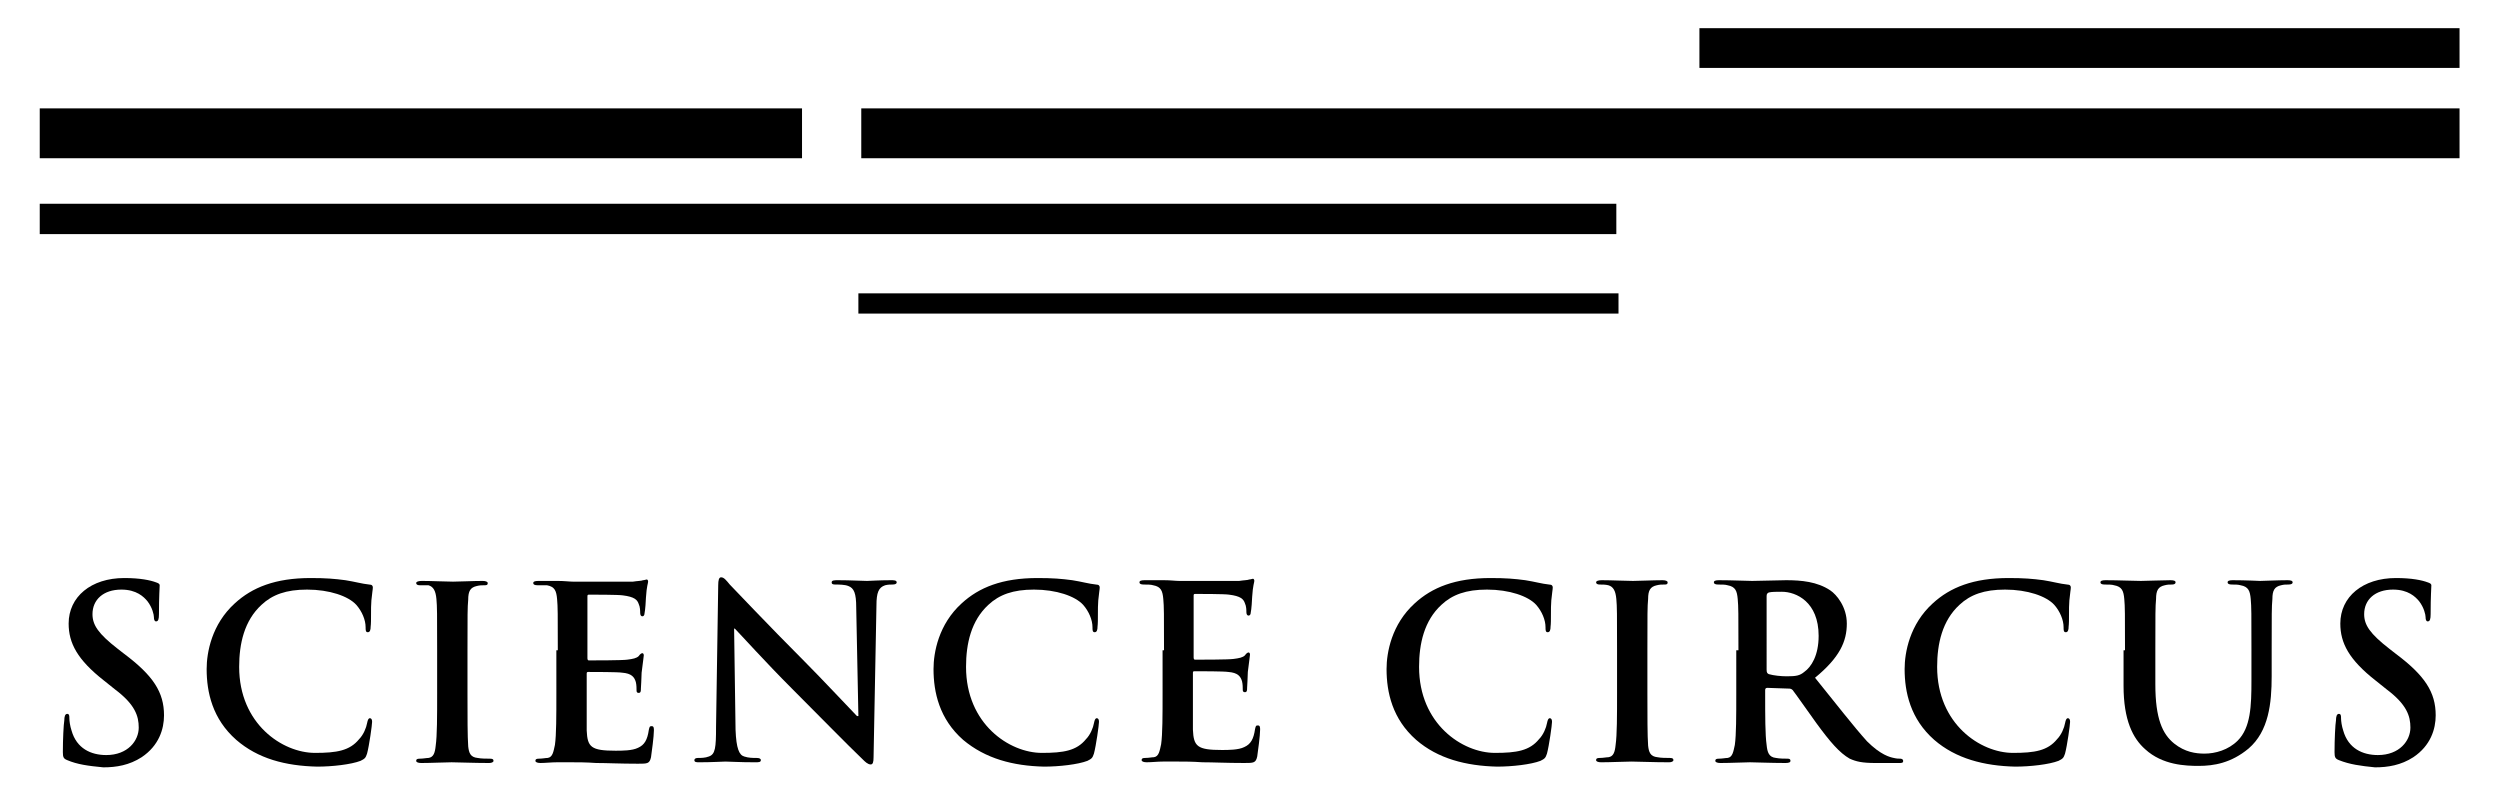
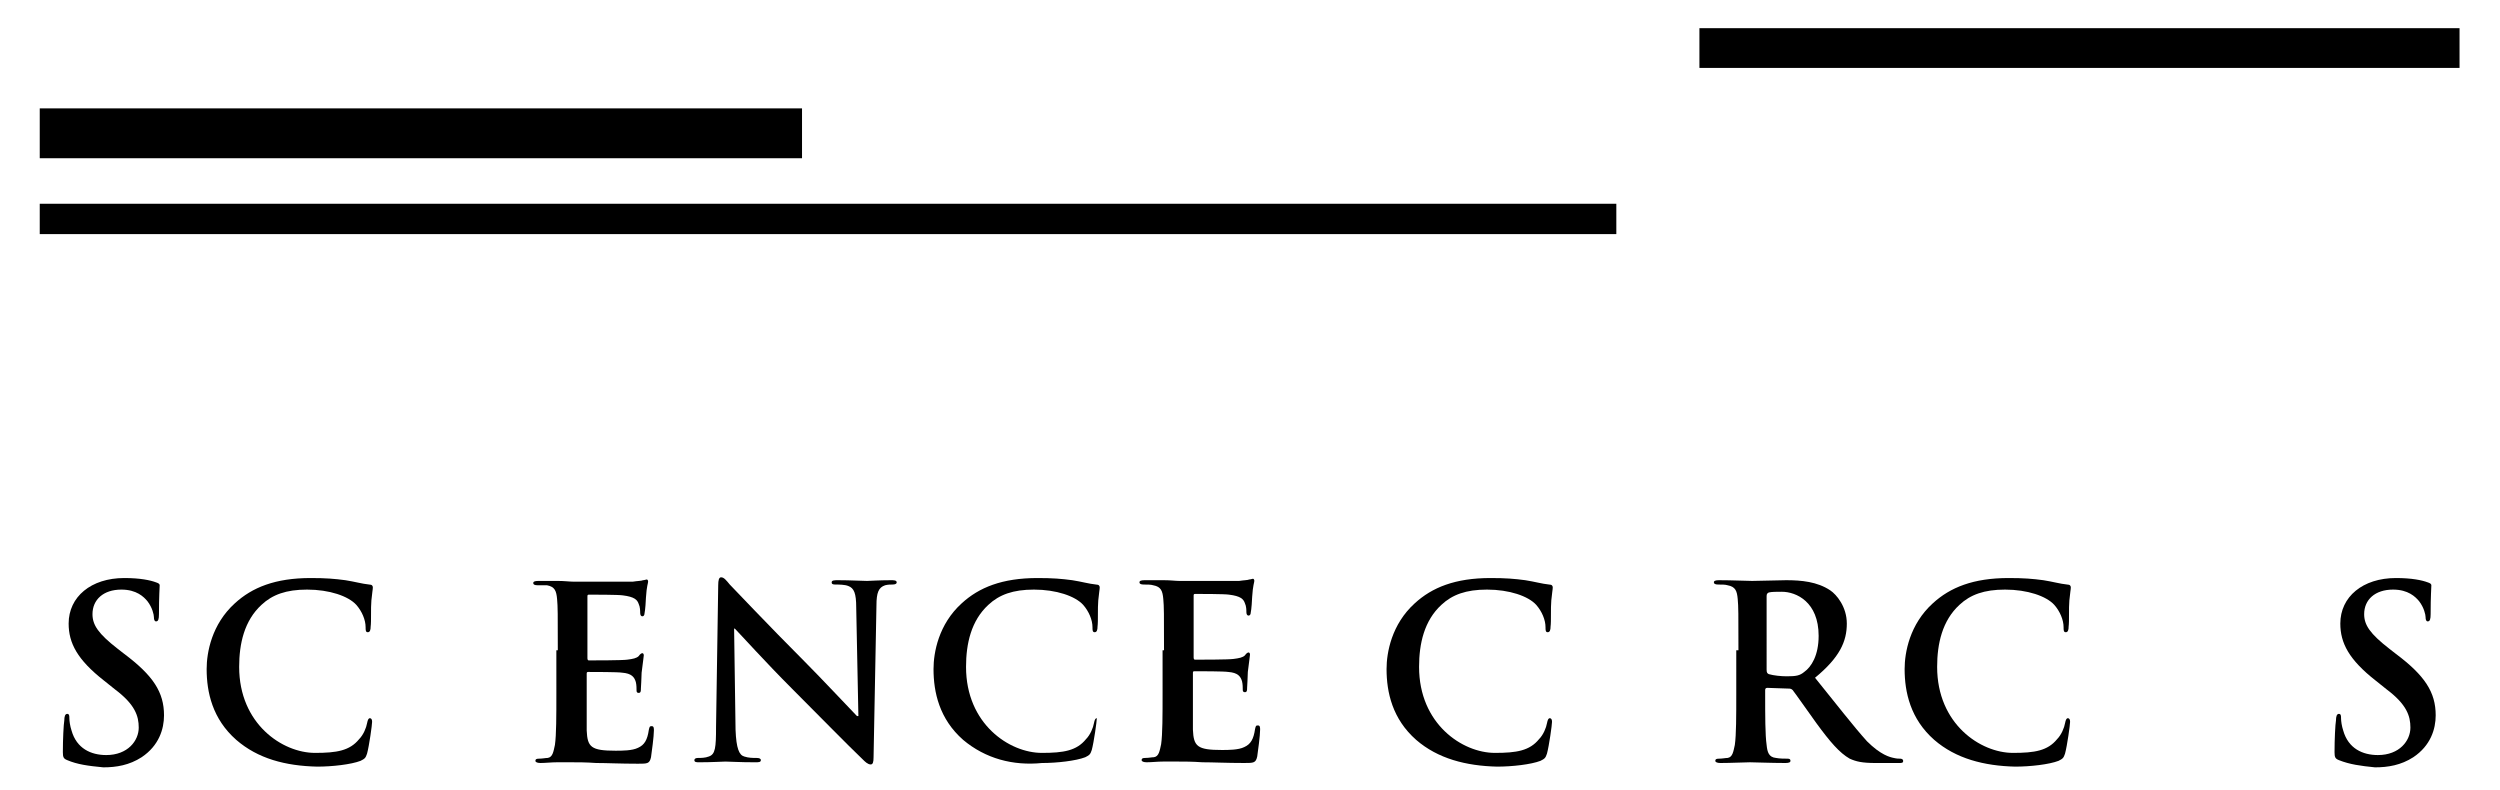
<svg xmlns="http://www.w3.org/2000/svg" version="1.1" id="Layer_1" x="0px" y="0px" viewBox="0 0 346 109.3" enable-background="new 0 0 346 109.3" xml:space="preserve">
  <rect x="5.5" y="28.2" width="218.2" height="4.2" />
-   <rect x="118.8" y="40.6" width="105.2" height="2.8" />
  <rect x="235.2" y="3.9" width="105.2" height="5.5" />
  <rect x="5.5" y="15" width="105.5" height="6.9" />
-   <rect x="119.2" y="15" width="221.2" height="6.9" />
  <g>
    <path d="M9.3,105.2c-0.5-0.2-0.6-0.4-0.6-1.1c0-1.8,0.1-3.8,0.2-4.4c0-0.5,0.1-0.9,0.4-0.9c0.3,0,0.3,0.3,0.3,0.6   c0,0.4,0.1,1.1,0.3,1.7c0.7,2.5,2.7,3.4,4.8,3.4c3,0,4.5-2,4.5-3.8c0-1.6-0.5-3.2-3.3-5.3l-1.5-1.2c-3.7-2.9-4.9-5.2-4.9-7.9   c0-3.7,3.1-6.3,7.7-6.3c2.2,0,3.6,0.3,4.4,0.6c0.3,0.1,0.5,0.2,0.5,0.4c0,0.4-0.1,1.4-0.1,4c0,0.7-0.1,1-0.4,1   c-0.2,0-0.3-0.2-0.3-0.6c0-0.3-0.2-1.3-0.9-2.2c-0.5-0.6-1.5-1.6-3.6-1.6c-2.5,0-4,1.4-4,3.4c0,1.5,0.8,2.7,3.5,4.8l0.9,0.7   c4,3,5.5,5.3,5.5,8.5c0,1.9-0.7,4.2-3.1,5.8c-1.7,1.1-3.5,1.4-5.3,1.4C12.2,106,10.7,105.8,9.3,105.2z" />
    <path d="M32.7,102.4c-3.3-2.9-4.1-6.6-4.1-9.8c0-2.3,0.7-6.2,3.9-9.1c2.4-2.2,5.6-3.5,10.5-3.5c2.1,0,3.3,0.1,4.8,0.3   c1.3,0.2,2.3,0.5,3.3,0.6c0.4,0,0.5,0.2,0.5,0.4c0,0.3-0.1,0.7-0.2,1.8c-0.1,1.1,0,2.9-0.1,3.6c0,0.5-0.1,0.8-0.4,0.8   c-0.3,0-0.3-0.3-0.3-0.7c0-1-0.5-2.2-1.3-3.1c-1.1-1.2-3.7-2.1-6.8-2.1c-2.9,0-4.8,0.7-6.3,2.1c-2.4,2.2-3.1,5.4-3.1,8.6   c0,7.9,6,11.9,10.5,11.9c3,0,4.8-0.3,6.1-1.9c0.6-0.6,1-1.6,1.1-2.2c0.1-0.5,0.2-0.7,0.4-0.7c0.2,0,0.3,0.2,0.3,0.5   c0,0.4-0.4,3.3-0.7,4.4c-0.2,0.6-0.3,0.7-0.9,1c-1.3,0.5-3.9,0.8-6,0.8C39.5,106,35.7,105,32.7,102.4z" />
-     <path d="M60.5,90c0-5.1,0-6-0.1-7.1c-0.1-1.1-0.4-1.7-1.1-1.9C58.9,81,58.5,81,58.1,81c-0.3,0-0.5-0.1-0.5-0.3   c0-0.2,0.3-0.3,0.8-0.3c1.3,0,3.4,0.1,4.3,0.1c0.8,0,2.8-0.1,4.1-0.1c0.4,0,0.7,0.1,0.7,0.3c0,0.3-0.2,0.3-0.5,0.3s-0.6,0-1,0.1   c-0.9,0.2-1.2,0.7-1.2,1.9c-0.1,1.1-0.1,2-0.1,7.1v5.9c0,3.2,0,5.9,0.1,7.3c0.1,0.9,0.3,1.5,1.3,1.6c0.5,0.1,1.2,0.1,1.7,0.1   c0.4,0,0.5,0.1,0.5,0.3c0,0.2-0.3,0.3-0.6,0.3c-2.2,0-4.3-0.1-5.2-0.1c-0.8,0-2.9,0.1-4.2,0.1c-0.4,0-0.7-0.1-0.7-0.3   c0-0.2,0.1-0.3,0.5-0.3c0.5,0,0.9-0.1,1.2-0.1c0.7-0.1,0.9-0.7,1-1.7c0.2-1.4,0.2-4,0.2-7.3V90z" />
    <path d="M77.2,90c0-5.1,0-6-0.1-7.1c-0.1-1.1-0.3-1.7-1.4-1.9C75.5,81,74.9,81,74.4,81c-0.4,0-0.6-0.1-0.6-0.3   c0-0.2,0.2-0.3,0.7-0.3c0.9,0,1.9,0,2.7,0c0.9,0,1.6,0.1,2.1,0.1c1.1,0,7.7,0,8.3,0c0.6-0.1,1.2-0.1,1.4-0.2c0.2,0,0.4-0.1,0.5-0.1   s0.2,0.1,0.2,0.3c0,0.2-0.2,0.6-0.3,2.2c0,0.3-0.1,1.8-0.2,2.2c0,0.2-0.1,0.4-0.3,0.4s-0.3-0.2-0.3-0.5c0-0.2,0-0.8-0.2-1.2   c-0.2-0.6-0.6-1-2.2-1.2c-0.6-0.1-4.1-0.1-4.7-0.1c-0.2,0-0.2,0.1-0.2,0.3v8.4c0,0.2,0,0.4,0.2,0.4c0.7,0,4.6,0,5.3-0.1   c0.8-0.1,1.3-0.2,1.6-0.5c0.2-0.3,0.4-0.4,0.5-0.4c0.1,0,0.2,0.1,0.2,0.3s-0.1,0.7-0.3,2.4c0,0.7-0.1,2-0.1,2.2   c0,0.3,0,0.6-0.3,0.6c-0.2,0-0.3-0.1-0.3-0.3c0-0.3,0-0.8-0.1-1.2c-0.2-0.7-0.6-1.2-1.9-1.3c-0.6-0.1-3.9-0.1-4.7-0.1   c-0.2,0-0.2,0.1-0.2,0.3v2.6c0,1.1,0,4.2,0,5.2c0.1,2.3,0.6,2.8,4,2.8c0.9,0,2.3,0,3.1-0.4c0.9-0.4,1.3-1.1,1.5-2.5   c0.1-0.4,0.1-0.5,0.4-0.5c0.3,0,0.3,0.3,0.3,0.6c0,0.8-0.3,3-0.4,3.7c-0.2,0.9-0.5,0.9-1.8,0.9c-2.5,0-4.3-0.1-5.8-0.1   c-1.4-0.1-2.5-0.1-3.5-0.1c-0.4,0-1.1,0-1.9,0c-0.8,0-1.6,0.1-2.3,0.1c-0.4,0-0.7-0.1-0.7-0.3c0-0.2,0.1-0.3,0.5-0.3   c0.5,0,0.9-0.1,1.2-0.1c0.7-0.1,0.8-0.9,1-1.8c0.2-1.4,0.2-4,0.2-7.1V90z" />
    <path d="M101.8,101c0.1,2.6,0.5,3.5,1.2,3.7c0.6,0.2,1.2,0.2,1.7,0.2c0.4,0,0.6,0.1,0.6,0.3c0,0.3-0.3,0.3-0.8,0.3   c-2.2,0-3.5-0.1-4.1-0.1c-0.3,0-1.9,0.1-3.6,0.1c-0.4,0-0.7,0-0.7-0.3c0-0.2,0.2-0.3,0.5-0.3c0.4,0,1,0,1.5-0.2   c0.9-0.3,1-1.2,1-4.1l0.3-19.6c0-0.7,0.1-1.1,0.4-1.1c0.4,0,0.7,0.4,1.2,1c0.4,0.4,5.5,5.8,10.3,10.6c2.3,2.3,6.8,7.1,7.3,7.6h0.2   l-0.3-15c0-2-0.3-2.7-1.1-3c-0.5-0.2-1.3-0.2-1.8-0.2c-0.4,0-0.5-0.1-0.5-0.3c0-0.3,0.4-0.3,0.9-0.3c1.7,0,3.3,0.1,4,0.1   c0.4,0,1.6-0.1,3.3-0.1c0.4,0,0.8,0,0.8,0.3c0,0.2-0.2,0.3-0.6,0.3c-0.3,0-0.6,0-1,0.1c-0.9,0.3-1.2,1-1.2,2.8l-0.4,21   c0,0.7-0.1,1-0.4,1c-0.4,0-0.8-0.4-1.1-0.7c-2.1-2-6.4-6.4-9.8-9.8c-3.6-3.6-7.3-7.7-7.9-8.3h-0.1L101.8,101z" />
-     <path d="M133.3,102.4c-3.3-2.9-4.1-6.6-4.1-9.8c0-2.3,0.7-6.2,3.9-9.1c2.4-2.2,5.6-3.5,10.5-3.5c2.1,0,3.3,0.1,4.8,0.3   c1.3,0.2,2.3,0.5,3.3,0.6c0.4,0,0.5,0.2,0.5,0.4c0,0.3-0.1,0.7-0.2,1.8c-0.1,1.1,0,2.9-0.1,3.6c0,0.5-0.1,0.8-0.4,0.8   c-0.3,0-0.3-0.3-0.3-0.7c0-1-0.5-2.2-1.3-3.1c-1.1-1.2-3.7-2.1-6.8-2.1c-2.9,0-4.8,0.7-6.3,2.1c-2.4,2.2-3.1,5.4-3.1,8.6   c0,7.9,6,11.9,10.5,11.9c3,0,4.8-0.3,6.1-1.9c0.6-0.6,1-1.6,1.1-2.2c0.1-0.5,0.2-0.7,0.4-0.7c0.2,0,0.3,0.2,0.3,0.5   c0,0.4-0.4,3.3-0.7,4.4c-0.2,0.6-0.3,0.7-0.9,1c-1.3,0.5-3.9,0.8-6,0.8C140.2,106,136.4,105,133.3,102.4z" />
+     <path d="M133.3,102.4c-3.3-2.9-4.1-6.6-4.1-9.8c0-2.3,0.7-6.2,3.9-9.1c2.4-2.2,5.6-3.5,10.5-3.5c2.1,0,3.3,0.1,4.8,0.3   c1.3,0.2,2.3,0.5,3.3,0.6c0.4,0,0.5,0.2,0.5,0.4c0,0.3-0.1,0.7-0.2,1.8c-0.1,1.1,0,2.9-0.1,3.6c0,0.5-0.1,0.8-0.4,0.8   c-0.3,0-0.3-0.3-0.3-0.7c0-1-0.5-2.2-1.3-3.1c-1.1-1.2-3.7-2.1-6.8-2.1c-2.9,0-4.8,0.7-6.3,2.1c-2.4,2.2-3.1,5.4-3.1,8.6   c0,7.9,6,11.9,10.5,11.9c3,0,4.8-0.3,6.1-1.9c0.6-0.6,1-1.6,1.1-2.2c0.1-0.5,0.2-0.7,0.4-0.7c0,0.4-0.4,3.3-0.7,4.4c-0.2,0.6-0.3,0.7-0.9,1c-1.3,0.5-3.9,0.8-6,0.8C140.2,106,136.4,105,133.3,102.4z" />
    <path d="M161.1,90c0-5.1,0-6-0.1-7.1c-0.1-1.1-0.3-1.7-1.4-1.9c-0.3-0.1-0.8-0.1-1.3-0.1c-0.4,0-0.6-0.1-0.6-0.3   c0-0.2,0.2-0.3,0.7-0.3c0.9,0,1.9,0,2.7,0c0.9,0,1.6,0.1,2.1,0.1c1.1,0,7.7,0,8.3,0c0.6-0.1,1.2-0.1,1.4-0.2c0.2,0,0.4-0.1,0.5-0.1   s0.2,0.1,0.2,0.3c0,0.2-0.2,0.6-0.3,2.2c0,0.3-0.1,1.8-0.2,2.2c0,0.2-0.1,0.4-0.3,0.4c-0.2,0-0.3-0.2-0.3-0.5c0-0.2,0-0.8-0.2-1.2   c-0.2-0.6-0.6-1-2.2-1.2c-0.6-0.1-4.1-0.1-4.7-0.1c-0.2,0-0.2,0.1-0.2,0.3v8.4c0,0.2,0,0.4,0.2,0.4c0.7,0,4.6,0,5.3-0.1   c0.8-0.1,1.3-0.2,1.6-0.5c0.2-0.3,0.4-0.4,0.5-0.4c0.1,0,0.2,0.1,0.2,0.3s-0.1,0.7-0.3,2.4c0,0.7-0.1,2-0.1,2.2   c0,0.3,0,0.6-0.3,0.6c-0.2,0-0.3-0.1-0.3-0.3c0-0.3,0-0.8-0.1-1.2c-0.2-0.7-0.6-1.2-1.9-1.3c-0.6-0.1-3.9-0.1-4.7-0.1   c-0.2,0-0.2,0.1-0.2,0.3v2.6c0,1.1,0,4.2,0,5.2c0.1,2.3,0.6,2.8,4,2.8c0.9,0,2.3,0,3.1-0.4c0.9-0.4,1.3-1.1,1.5-2.5   c0.1-0.4,0.1-0.5,0.4-0.5c0.3,0,0.3,0.3,0.3,0.6c0,0.8-0.3,3-0.4,3.7c-0.2,0.9-0.5,0.9-1.8,0.9c-2.5,0-4.3-0.1-5.8-0.1   c-1.4-0.1-2.5-0.1-3.5-0.1c-0.4,0-1.1,0-1.9,0c-0.8,0-1.6,0.1-2.3,0.1c-0.4,0-0.7-0.1-0.7-0.3c0-0.2,0.1-0.3,0.5-0.3   c0.5,0,0.9-0.1,1.2-0.1c0.7-0.1,0.8-0.9,1-1.8c0.2-1.4,0.2-4,0.2-7.1V90z" />
    <path d="M196,102.4c-3.3-2.9-4.1-6.6-4.1-9.8c0-2.3,0.7-6.2,3.9-9.1c2.4-2.2,5.6-3.5,10.5-3.5c2.1,0,3.3,0.1,4.8,0.3   c1.3,0.2,2.3,0.5,3.3,0.6c0.4,0,0.5,0.2,0.5,0.4c0,0.3-0.1,0.7-0.2,1.8c-0.1,1.1,0,2.9-0.1,3.6c0,0.5-0.1,0.8-0.4,0.8   c-0.3,0-0.3-0.3-0.3-0.7c0-1-0.5-2.2-1.3-3.1c-1.1-1.2-3.7-2.1-6.8-2.1c-2.9,0-4.8,0.7-6.3,2.1c-2.4,2.2-3.1,5.4-3.1,8.6   c0,7.9,6,11.9,10.5,11.9c3,0,4.8-0.3,6.1-1.9c0.6-0.6,1-1.6,1.1-2.2c0.1-0.5,0.2-0.7,0.4-0.7c0.2,0,0.3,0.2,0.3,0.5   c0,0.4-0.4,3.3-0.7,4.4c-0.2,0.6-0.3,0.7-0.9,1c-1.3,0.5-3.9,0.8-6,0.8C202.9,106,199,105,196,102.4z" />
-     <path d="M223.8,90c0-5.1,0-6-0.1-7.1c-0.1-1.1-0.4-1.7-1.1-1.9c-0.4-0.1-0.8-0.1-1.2-0.1c-0.3,0-0.5-0.1-0.5-0.3   c0-0.2,0.3-0.3,0.8-0.3c1.3,0,3.4,0.1,4.3,0.1c0.8,0,2.8-0.1,4.1-0.1c0.4,0,0.7,0.1,0.7,0.3c0,0.3-0.2,0.3-0.5,0.3s-0.6,0-1,0.1   c-0.9,0.2-1.2,0.7-1.2,1.9c-0.1,1.1-0.1,2-0.1,7.1v5.9c0,3.2,0,5.9,0.1,7.3c0.1,0.9,0.3,1.5,1.3,1.6c0.5,0.1,1.2,0.1,1.7,0.1   c0.4,0,0.5,0.1,0.5,0.3c0,0.2-0.3,0.3-0.6,0.3c-2.2,0-4.3-0.1-5.2-0.1c-0.8,0-2.9,0.1-4.2,0.1c-0.4,0-0.7-0.1-0.7-0.3   c0-0.2,0.1-0.3,0.5-0.3c0.5,0,0.9-0.1,1.2-0.1c0.7-0.1,0.9-0.7,1-1.7c0.2-1.4,0.2-4,0.2-7.3V90z" />
    <path d="M240.6,90c0-5.1,0-6-0.1-7.1c-0.1-1.1-0.3-1.7-1.4-1.9c-0.3-0.1-0.8-0.1-1.3-0.1c-0.4,0-0.6-0.1-0.6-0.3   c0-0.2,0.2-0.3,0.7-0.3c1.8,0,3.9,0.1,4.6,0.1c1.1,0,3.7-0.1,4.7-0.1c2.1,0,4.3,0.2,6.1,1.4c0.9,0.6,2.3,2.3,2.3,4.6   c0,2.5-1,4.7-4.4,7.5c3,3.7,5.3,6.7,7.2,8.8c1.9,1.9,3.2,2.2,3.7,2.3c0.4,0.1,0.7,0.1,0.9,0.1s0.4,0.1,0.4,0.3   c0,0.3-0.2,0.3-0.6,0.3h-3.2c-1.9,0-2.7-0.2-3.6-0.6c-1.4-0.8-2.7-2.3-4.6-4.9c-1.3-1.8-2.9-4.1-3.3-4.6c-0.2-0.2-0.4-0.2-0.6-0.2   l-2.9-0.1c-0.2,0-0.3,0.1-0.3,0.3v0.5c0,3.1,0,5.7,0.2,7.1c0.1,1,0.3,1.7,1.3,1.8c0.5,0.1,1.2,0.1,1.6,0.1c0.3,0,0.4,0.1,0.4,0.3   c0,0.2-0.2,0.3-0.7,0.3c-1.9,0-4.4-0.1-4.9-0.1c-0.6,0-2.7,0.1-4.1,0.1c-0.4,0-0.7-0.1-0.7-0.3c0-0.2,0.1-0.3,0.5-0.3   c0.5,0,0.9-0.1,1.2-0.1c0.7-0.1,0.8-0.9,1-1.8c0.2-1.4,0.2-4,0.2-7.1V90z M244.5,92.7c0,0.4,0.1,0.5,0.3,0.6   c0.7,0.2,1.7,0.3,2.5,0.3c1.3,0,1.8-0.1,2.4-0.6c1-0.7,2-2.3,2-5c0-4.7-3.1-6.1-5.1-6.1c-0.8,0-1.4,0-1.8,0.1   c-0.2,0.1-0.3,0.2-0.3,0.5V92.7z" />
    <path d="M267.7,102.4c-3.3-2.9-4.1-6.6-4.1-9.8c0-2.3,0.7-6.2,3.9-9.1c2.4-2.2,5.6-3.5,10.5-3.5c2.1,0,3.3,0.1,4.8,0.3   c1.3,0.2,2.3,0.5,3.3,0.6c0.4,0,0.5,0.2,0.5,0.4c0,0.3-0.1,0.7-0.2,1.8c-0.1,1.1,0,2.9-0.1,3.6c0,0.5-0.1,0.8-0.4,0.8   c-0.3,0-0.3-0.3-0.3-0.7c0-1-0.5-2.2-1.3-3.1c-1.1-1.2-3.7-2.1-6.8-2.1c-2.9,0-4.8,0.7-6.3,2.1c-2.4,2.2-3.1,5.4-3.1,8.6   c0,7.9,6,11.9,10.5,11.9c3,0,4.8-0.3,6.1-1.9c0.6-0.6,1-1.6,1.1-2.2c0.1-0.5,0.2-0.7,0.4-0.7c0.2,0,0.3,0.2,0.3,0.5   c0,0.4-0.4,3.3-0.7,4.4c-0.2,0.6-0.3,0.7-0.9,1c-1.3,0.5-3.9,0.8-6,0.8C274.6,106,270.7,105,267.7,102.4z" />
-     <path d="M294.1,90c0-5.1,0-6-0.1-7.1c-0.1-1.1-0.3-1.7-1.4-1.9c-0.3-0.1-0.8-0.1-1.3-0.1c-0.4,0-0.6-0.1-0.6-0.3   c0-0.2,0.2-0.3,0.7-0.3c1.8,0,3.9,0.1,4.9,0.1c0.8,0,2.9-0.1,4.1-0.1c0.5,0,0.7,0.1,0.7,0.3c0,0.2-0.2,0.3-0.5,0.3   c-0.4,0-0.6,0-1,0.1c-0.9,0.2-1.2,0.7-1.2,1.9c-0.1,1.1-0.1,2-0.1,7.1v4.7c0,4.8,1,6.9,2.6,8.2c1.5,1.2,3,1.4,4.2,1.4   c1.5,0,3.3-0.5,4.6-1.8c1.8-1.8,1.9-4.8,1.9-8.3V90c0-5.1,0-6-0.1-7.1c-0.1-1.1-0.3-1.7-1.4-1.9c-0.3-0.1-0.8-0.1-1.2-0.1   s-0.6-0.1-0.6-0.3c0-0.2,0.2-0.3,0.7-0.3c1.7,0,3.8,0.1,3.8,0.1c0.4,0,2.5-0.1,3.8-0.1c0.5,0,0.7,0.1,0.7,0.3   c0,0.2-0.2,0.3-0.6,0.3c-0.4,0-0.6,0-1,0.1c-0.9,0.2-1.2,0.7-1.2,1.9c-0.1,1.1-0.1,2-0.1,7.1v3.6c0,3.7-0.4,7.6-3.2,10   c-2.4,2-4.8,2.4-6.9,2.4c-1.8,0-5-0.1-7.4-2.3c-1.7-1.5-3-4-3-8.8V90z" />
    <path d="M323.7,105.2c-0.5-0.2-0.6-0.4-0.6-1.1c0-1.8,0.1-3.8,0.2-4.4c0-0.5,0.1-0.9,0.4-0.9c0.3,0,0.3,0.3,0.3,0.6   c0,0.4,0.1,1.1,0.3,1.7c0.7,2.5,2.7,3.4,4.8,3.4c3,0,4.5-2,4.5-3.8c0-1.6-0.5-3.2-3.3-5.3l-1.5-1.2c-3.7-2.9-4.9-5.2-4.9-7.9   c0-3.7,3.1-6.3,7.7-6.3c2.2,0,3.6,0.3,4.4,0.6c0.3,0.1,0.5,0.2,0.5,0.4c0,0.4-0.1,1.4-0.1,4c0,0.7-0.1,1-0.4,1   c-0.2,0-0.3-0.2-0.3-0.6c0-0.3-0.2-1.3-0.9-2.2c-0.5-0.6-1.5-1.6-3.6-1.6c-2.5,0-4,1.4-4,3.4c0,1.5,0.8,2.7,3.5,4.8l0.9,0.7   c4,3,5.5,5.3,5.5,8.5c0,1.9-0.7,4.2-3.1,5.8c-1.7,1.1-3.5,1.4-5.3,1.4C326.7,106,325.2,105.8,323.7,105.2z" />
  </g>
</svg>